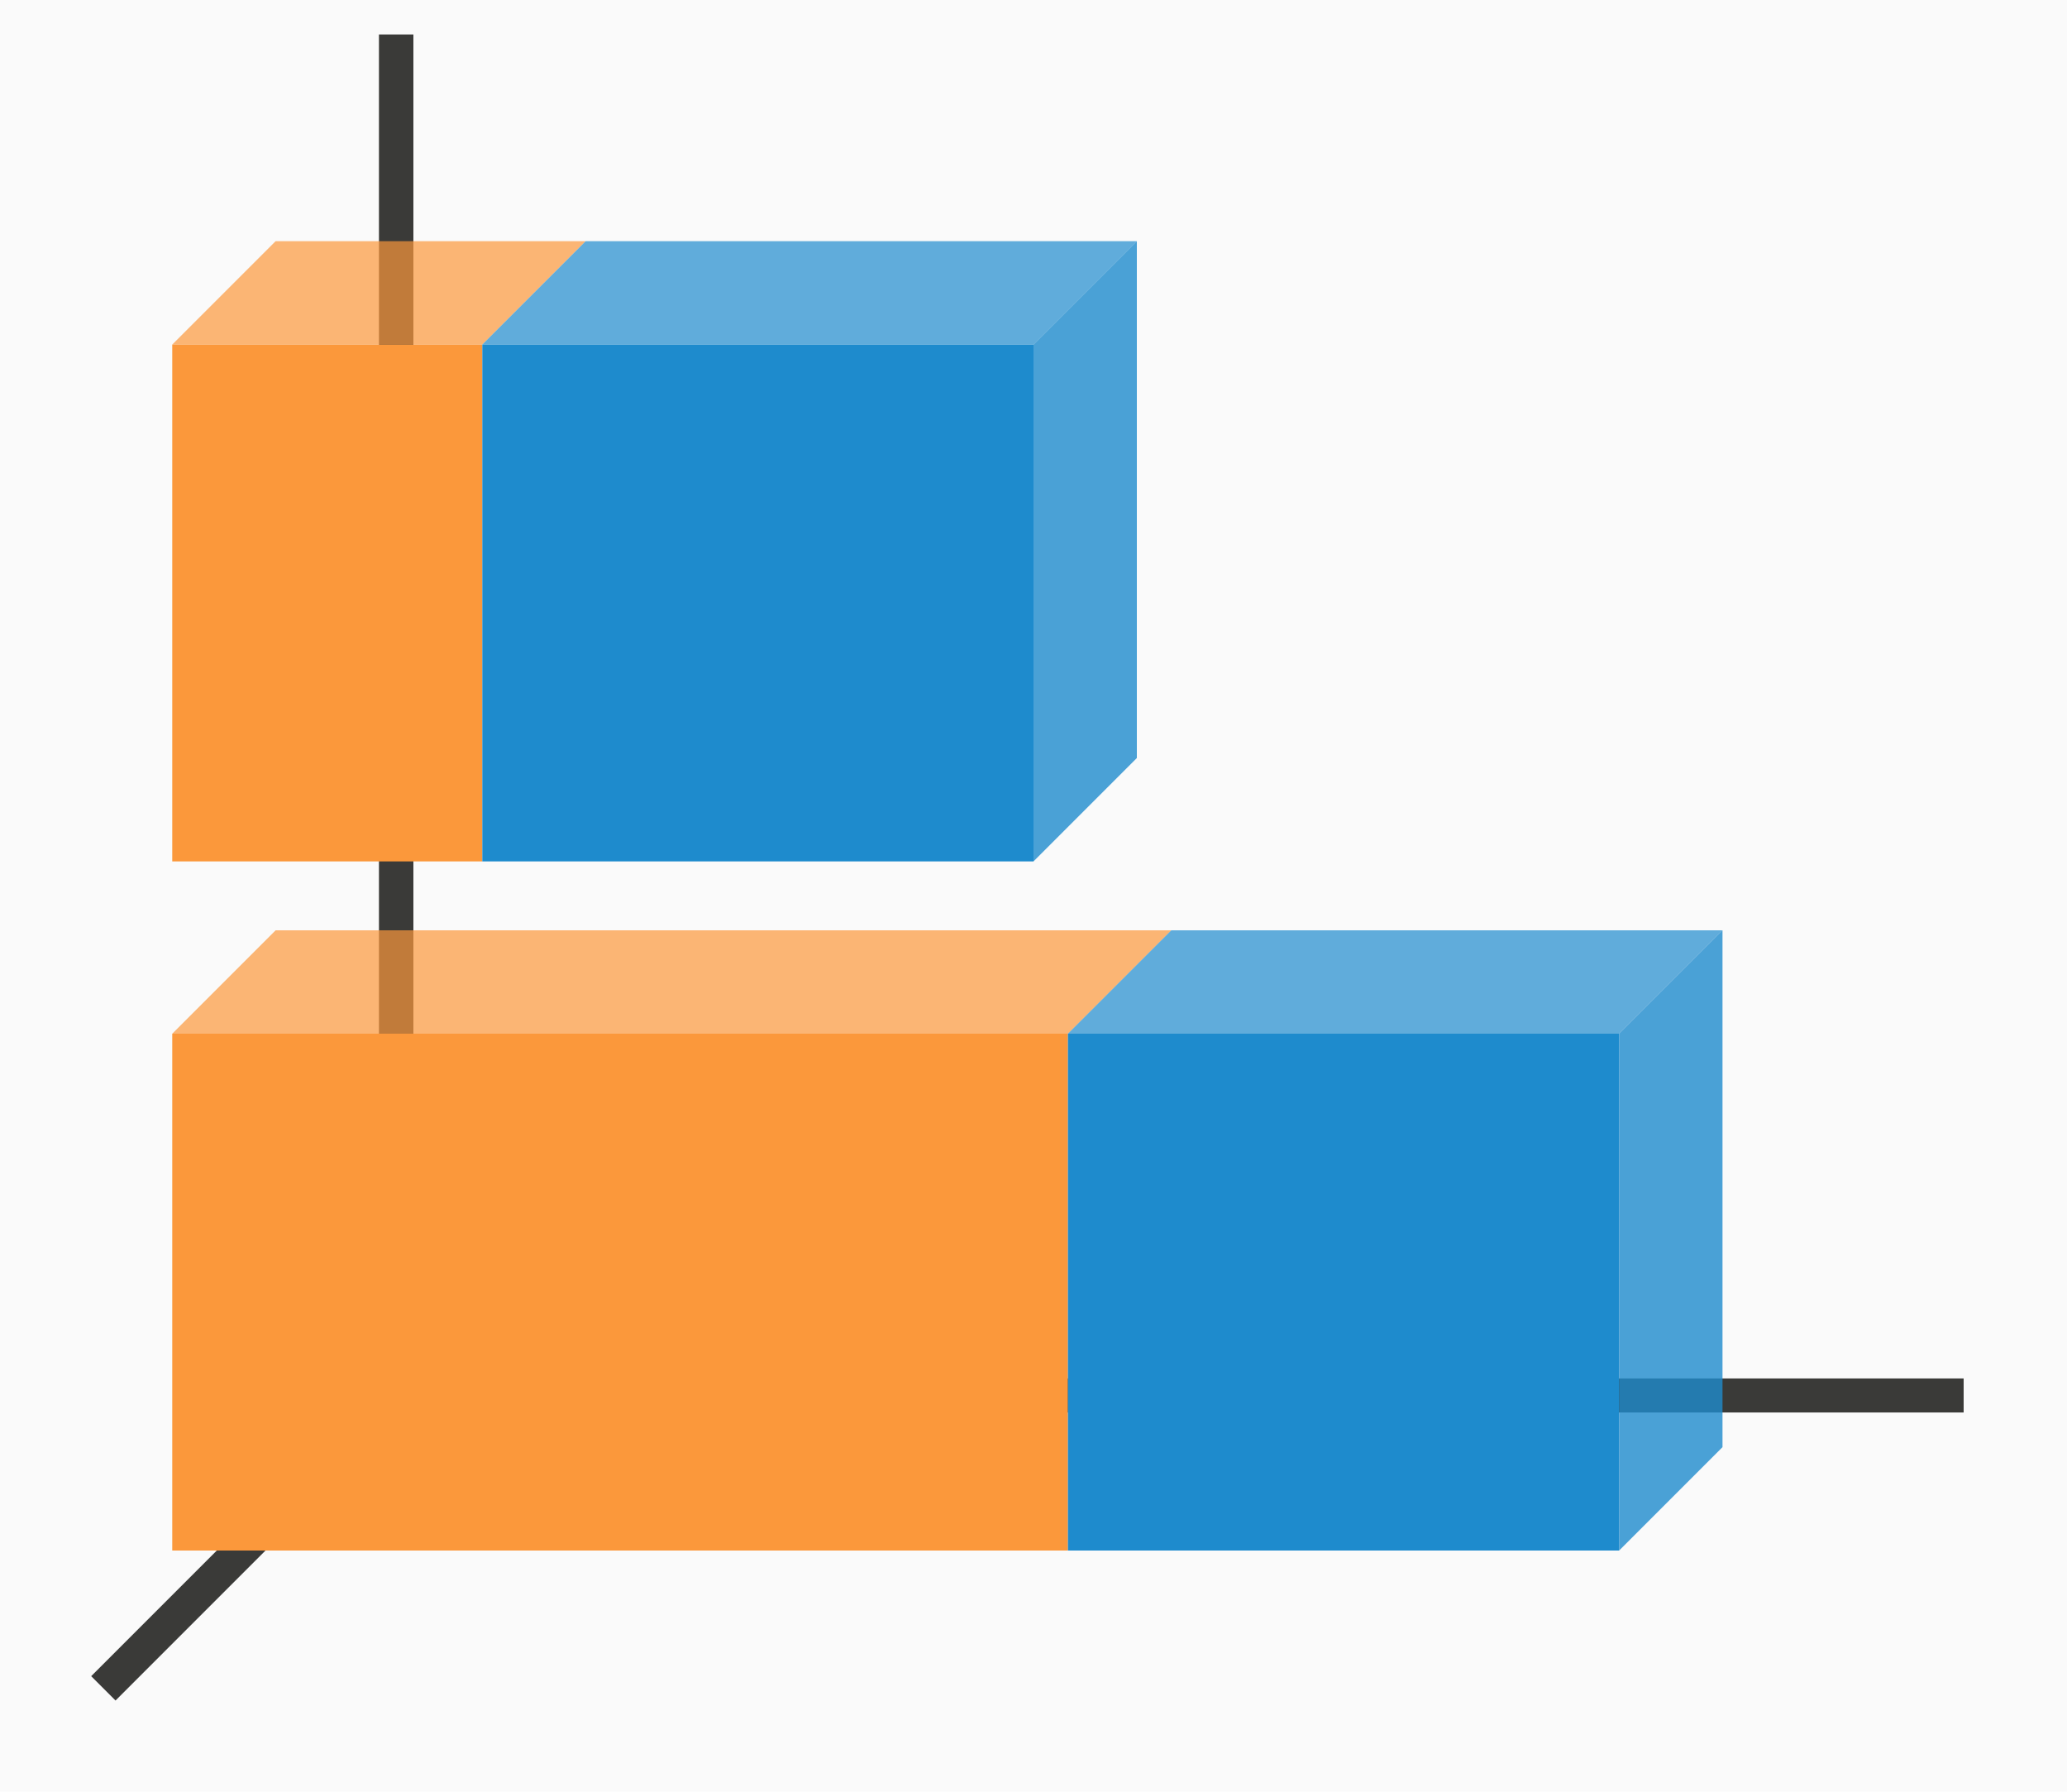
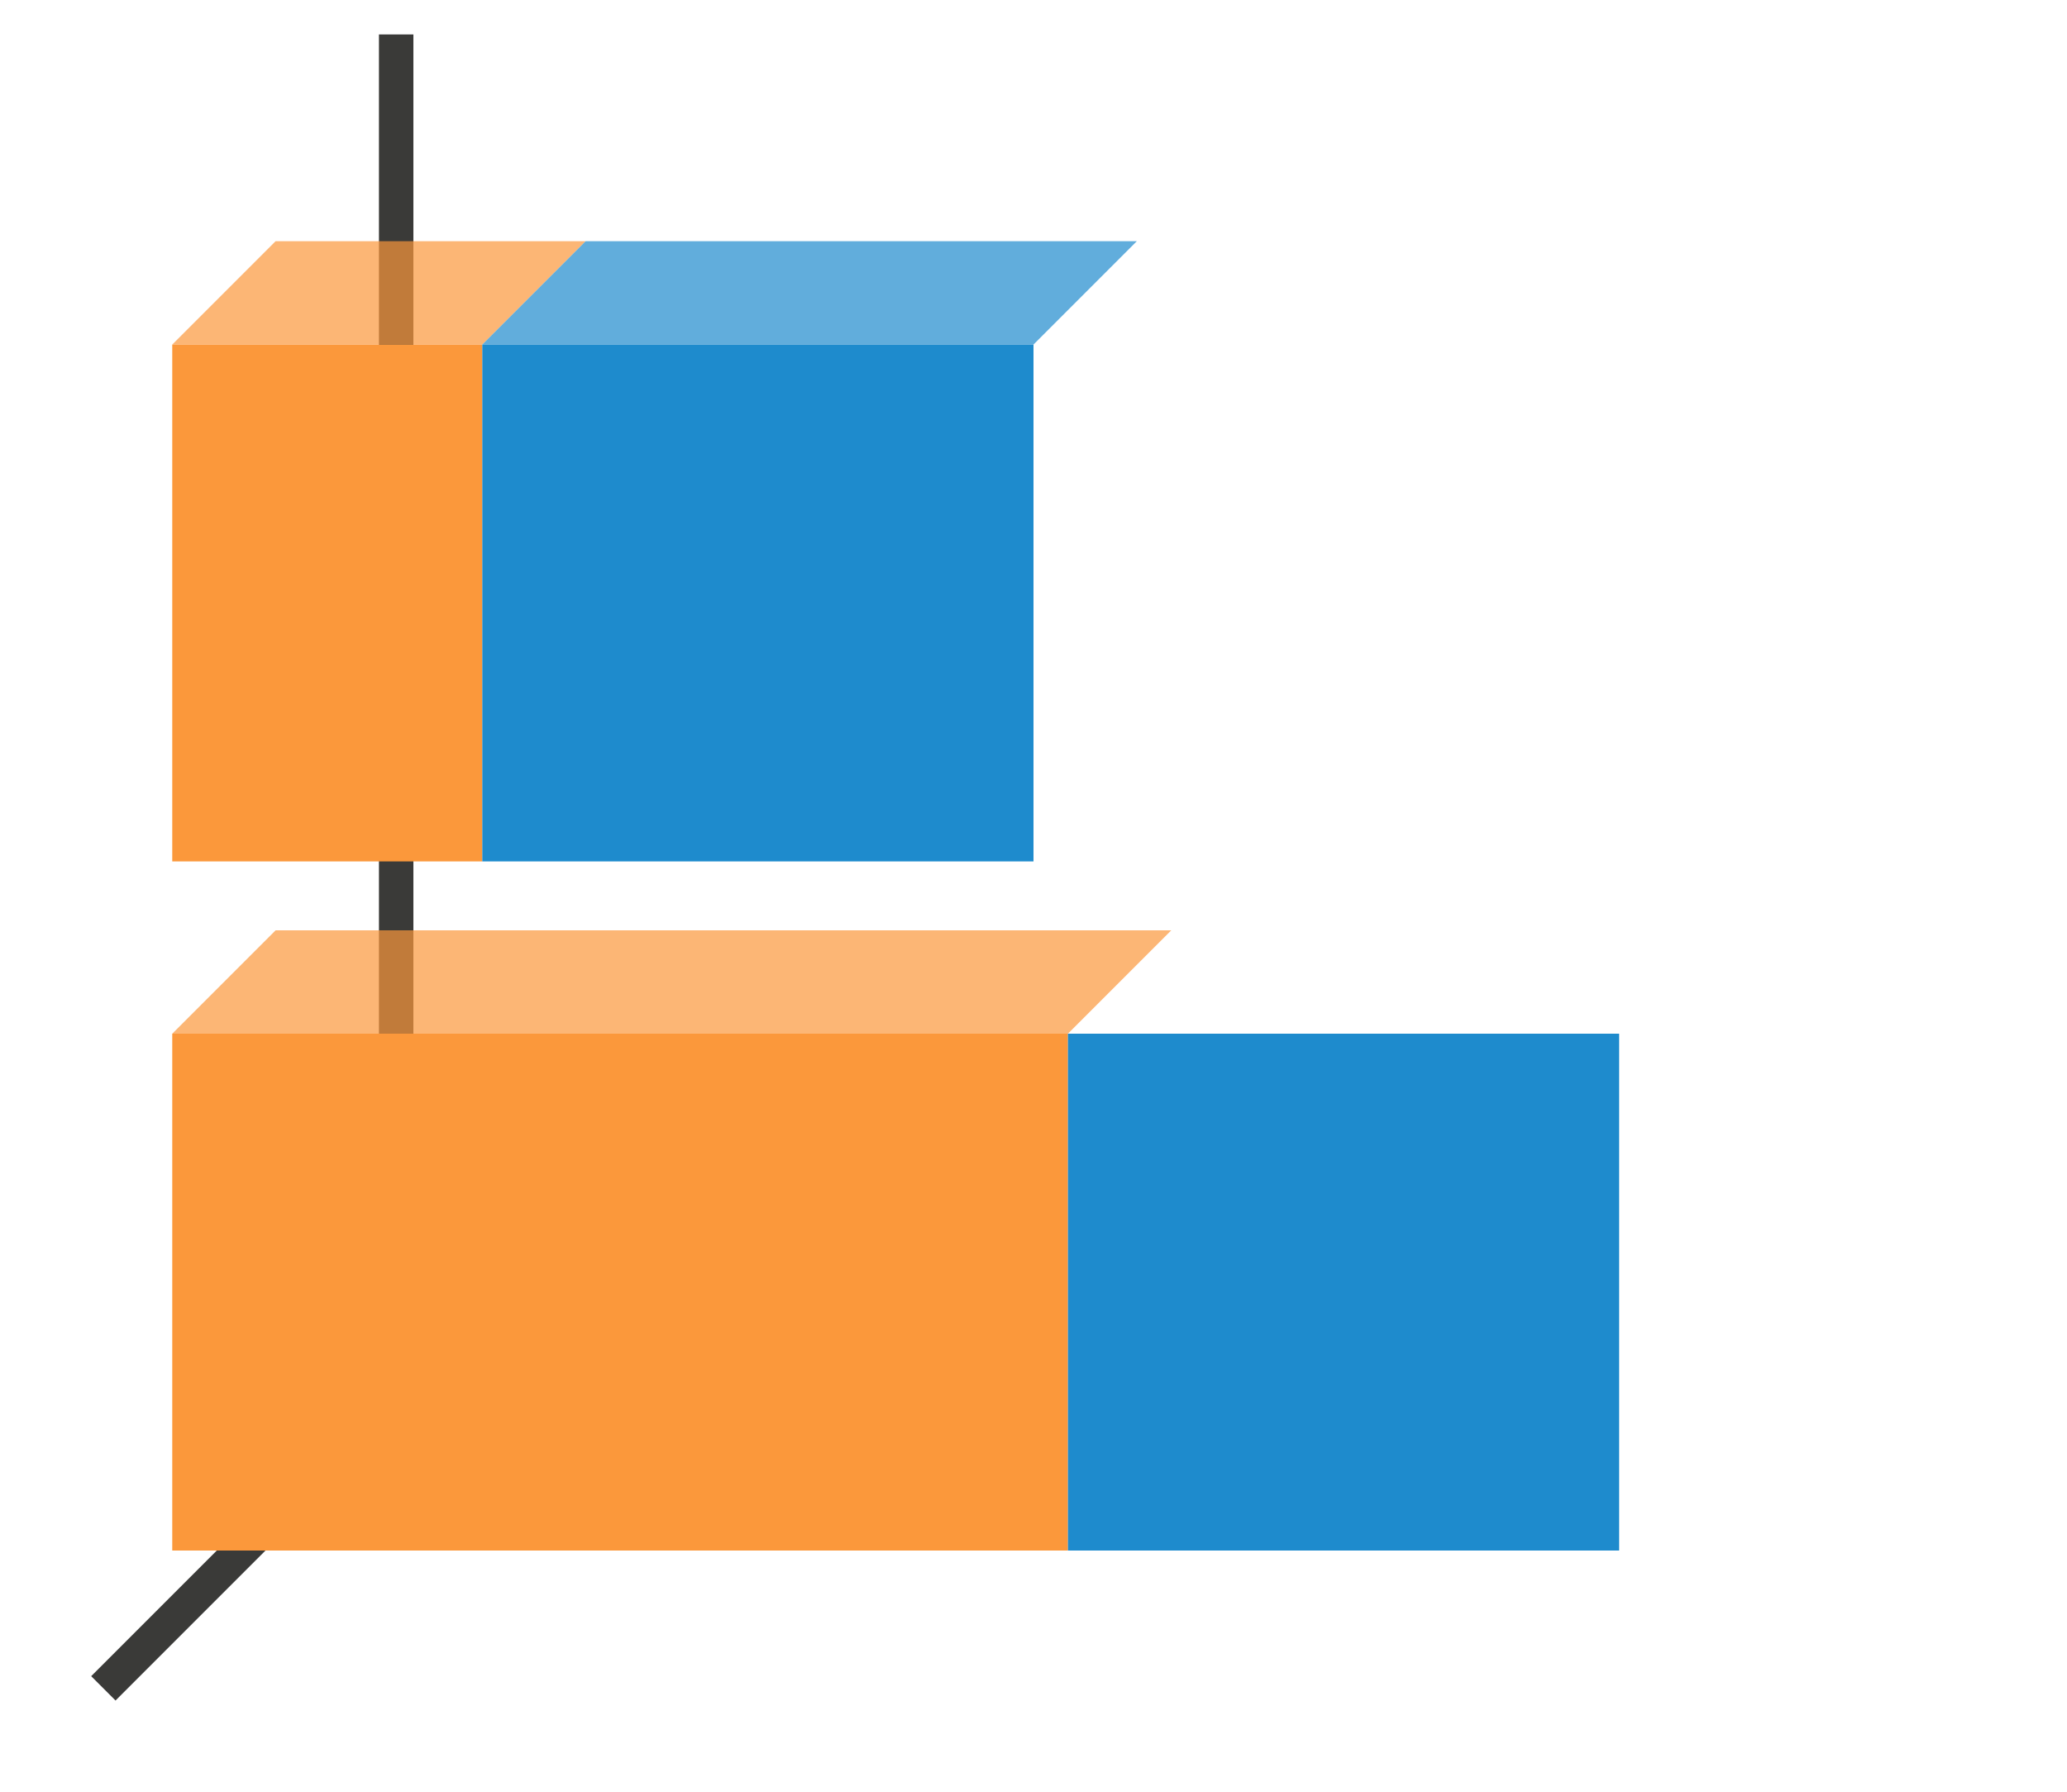
<svg xmlns="http://www.w3.org/2000/svg" height="52" viewBox="0 0 60 52" width="60">
-   <path d="m0 0h60v52h-60z" fill="#fafafa" />
  <path d="m12 40-9 9" fill="none" stroke="#3a3a38" />
-   <path d="m11 40.006h46v.987h-46z" fill="#3a3a38" />
  <path d="m11 1h1v40h-1z" fill="#3a3a38" />
  <path d="m14 10h-9l3-3h9z" fill="#fb983b" fill-rule="evenodd" opacity=".7" />
  <path d="m31 30v15h-26v-15z" fill="#fb983b" />
  <path d="m47 30v15h-16v-15z" fill="#1e8bcd" />
  <path d="m31 30h-26l3-3h26z" fill="#fb983b" fill-rule="evenodd" opacity=".7" />
-   <path d="m47 30v15l3-3v-15z" fill="#1e8bcd" fill-rule="evenodd" opacity=".8" />
  <path d="m14 10v15h-9v-15z" fill="#fb983b" />
  <g fill="#1e8bcd">
-     <path d="m30 10v15l3-3v-15z" fill-rule="evenodd" opacity=".8" />
    <path d="m30 10v15h-16v-15z" />
    <g fill-rule="evenodd">
      <path d="m30 10h-16l3-3h16z" opacity=".7" />
-       <path d="m47 30h-16l3-3h16z" opacity=".7" />
    </g>
  </g>
</svg>